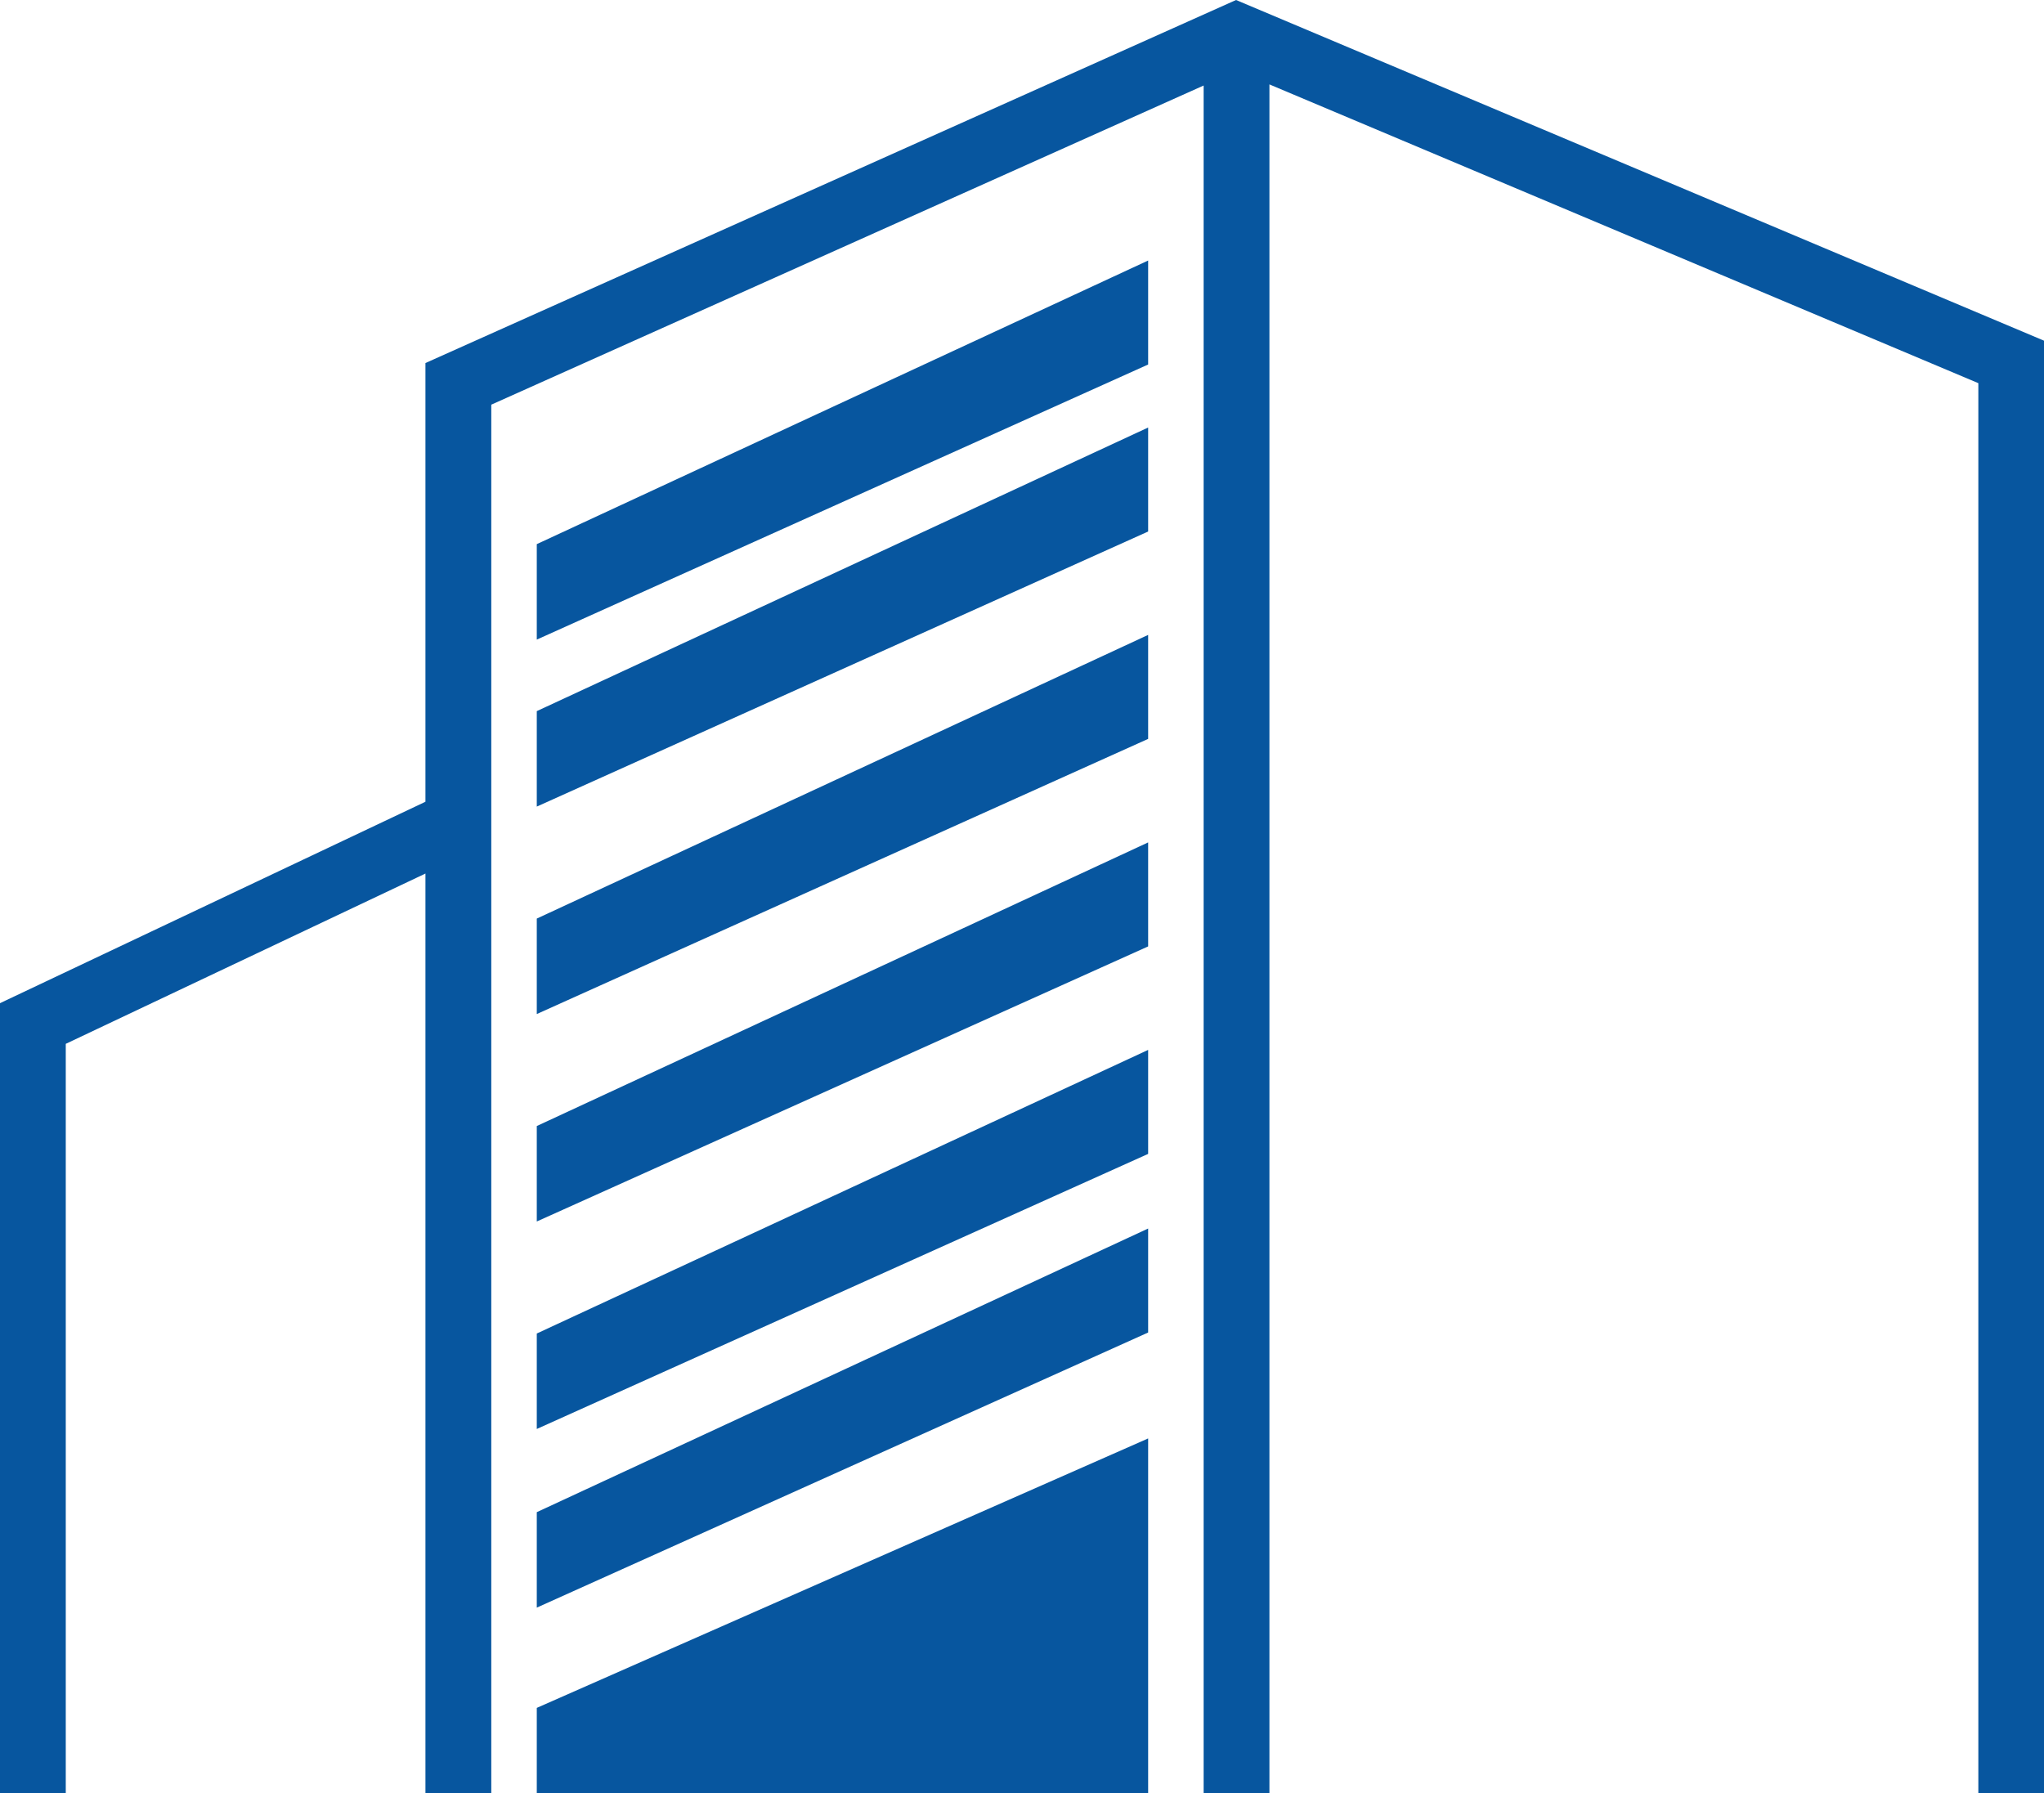
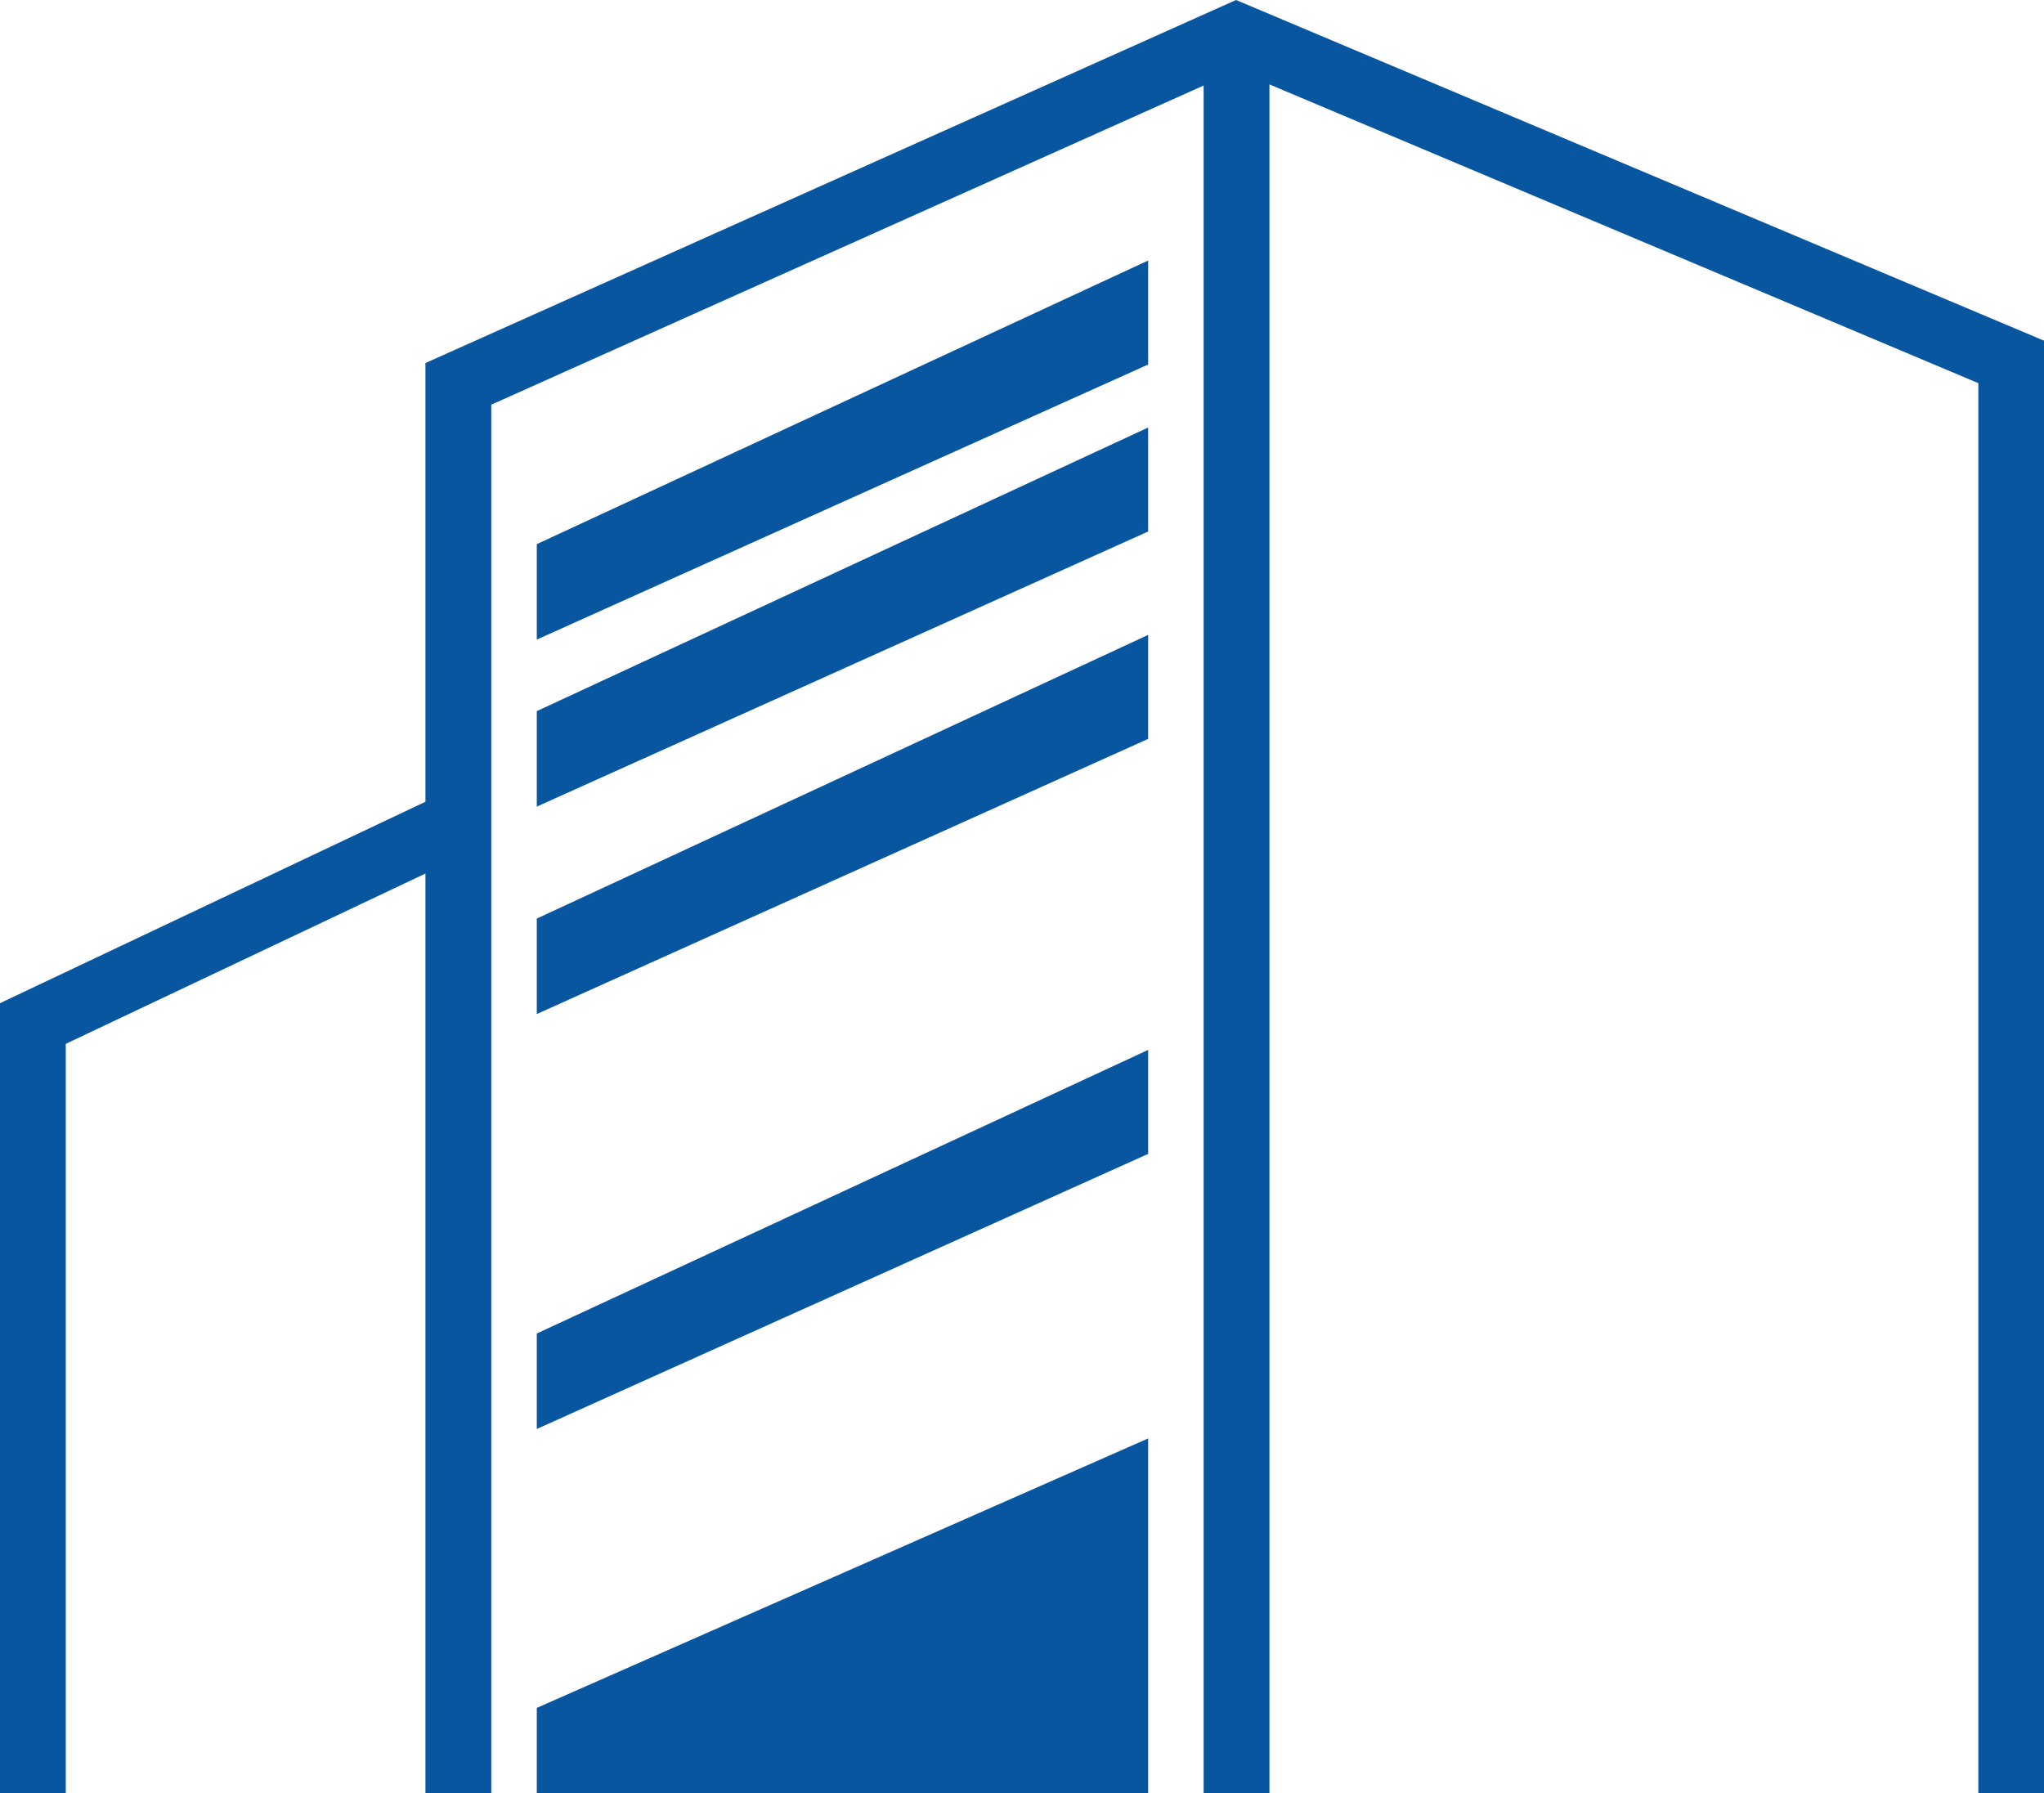
<svg xmlns="http://www.w3.org/2000/svg" id="icon" width="57" height="50" viewBox="0 0 57 50">
  <path id="パス_1886" data-name="パス 1886" d="M34.469 0L11.864 10.124v12.234L0 27.975V50h1.834V29.109l10.03-4.749V50H13.7V11.285l19.865-8.9V50H35.4V2.354l19.769 8.331V50H57V9.5z" fill="#07569f" />
  <path id="パス_1887" data-name="パス 1887" d="M17.1 17.607l17.049-7.671v-2.9L17.1 14.945z" transform="translate(-2.131 .229)" fill="#07569f" />
-   <path id="パス_1888" data-name="パス 1888" d="M17.1 24.24l17.049-7.671v-2.9L17.1 21.578z" transform="translate(-2.131 -1.747)" fill="#07569f" />
+   <path id="パス_1888" data-name="パス 1888" d="M17.1 24.24l17.049-7.671v-2.9L17.1 21.578" transform="translate(-2.131 -1.747)" fill="#07569f" />
  <path id="パス_1889" data-name="パス 1889" d="M17.1 30.873L34.149 23.2v-2.9L17.1 28.211z" transform="translate(-2.131 -2.595)" fill="#07569f" />
-   <path id="パス_1890" data-name="パス 1890" d="M17.1 37.506l17.049-7.671v-2.9L17.1 34.844z" transform="translate(-2.131 -3.443)" fill="#07569f" />
  <path id="パス_1891" data-name="パス 1891" d="M17.1 44.139l17.049-7.671v-2.9L17.1 41.477z" transform="translate(-2.131 -4.29)" fill="#07569f" />
-   <path id="パス_1892" data-name="パス 1892" d="M17.1 50.772L34.149 43.1v-2.9L17.1 48.11z" transform="translate(-2.131 -5.941)" fill="#07569f" />
  <path id="パス_1893" data-name="パス 1893" d="M17.1 53.383v2.373h17.049v-9.887z" transform="translate(-2.131 -5.756)" fill="#07569f" />
</svg>